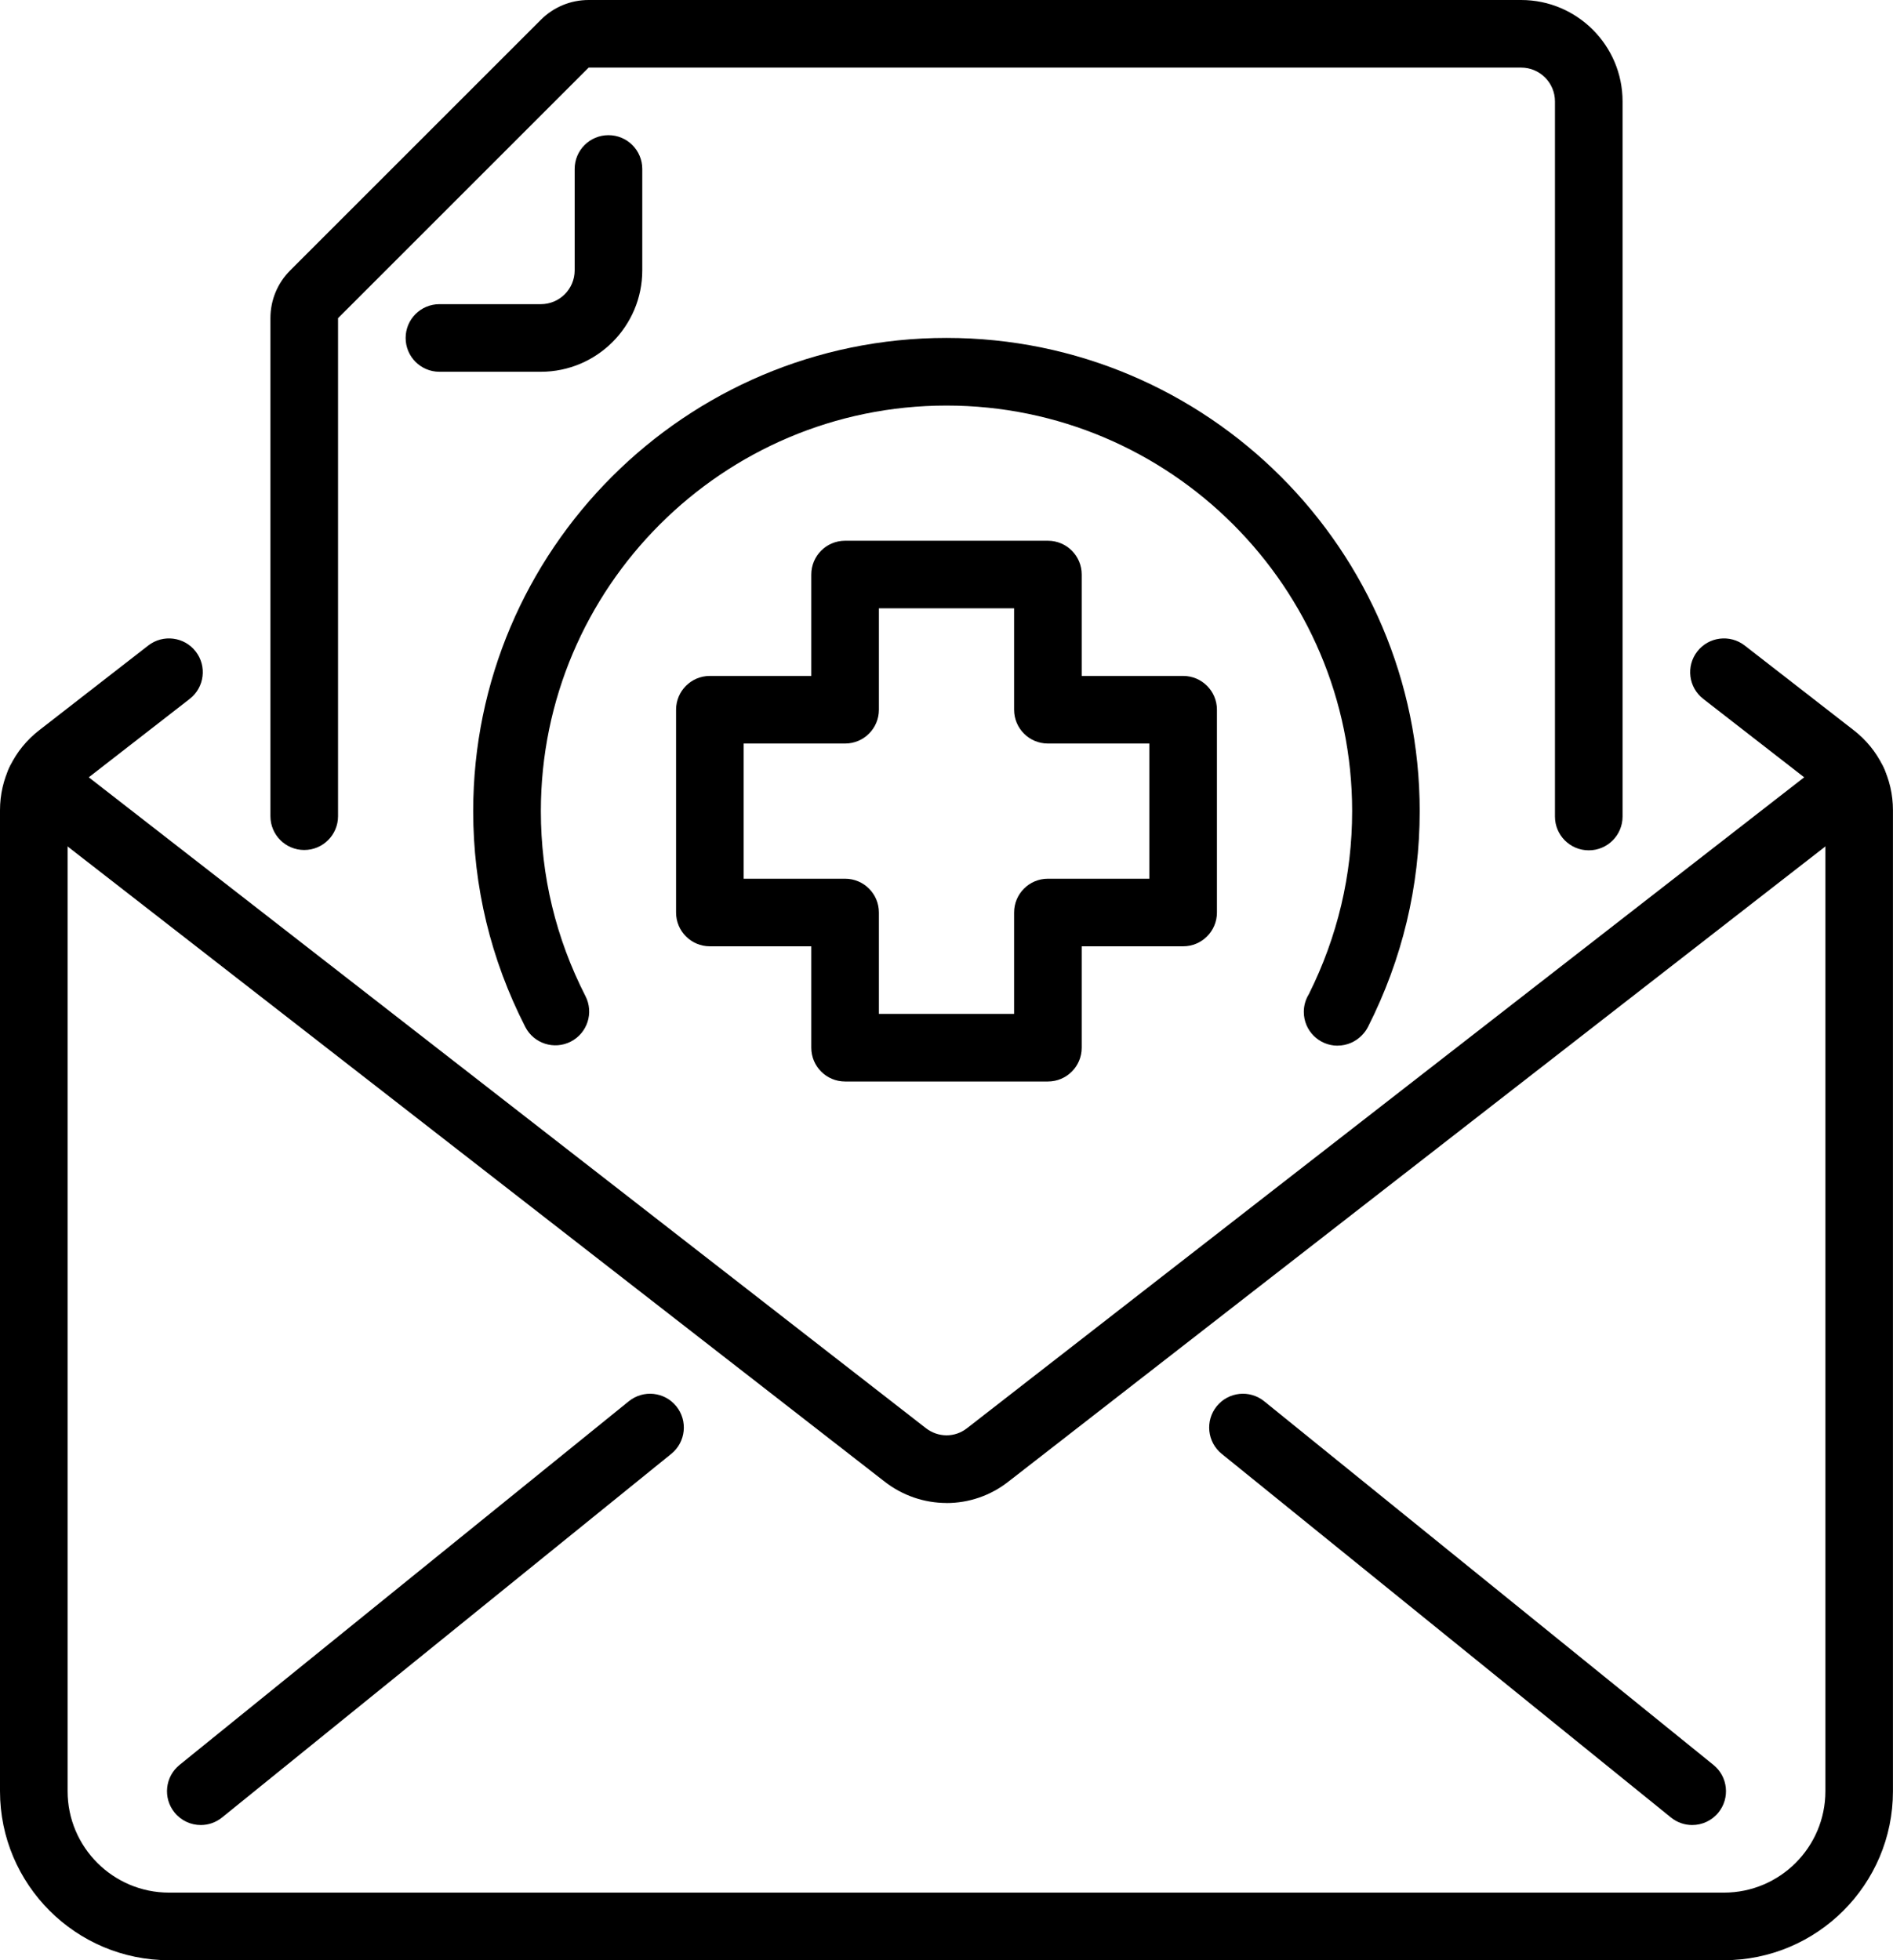
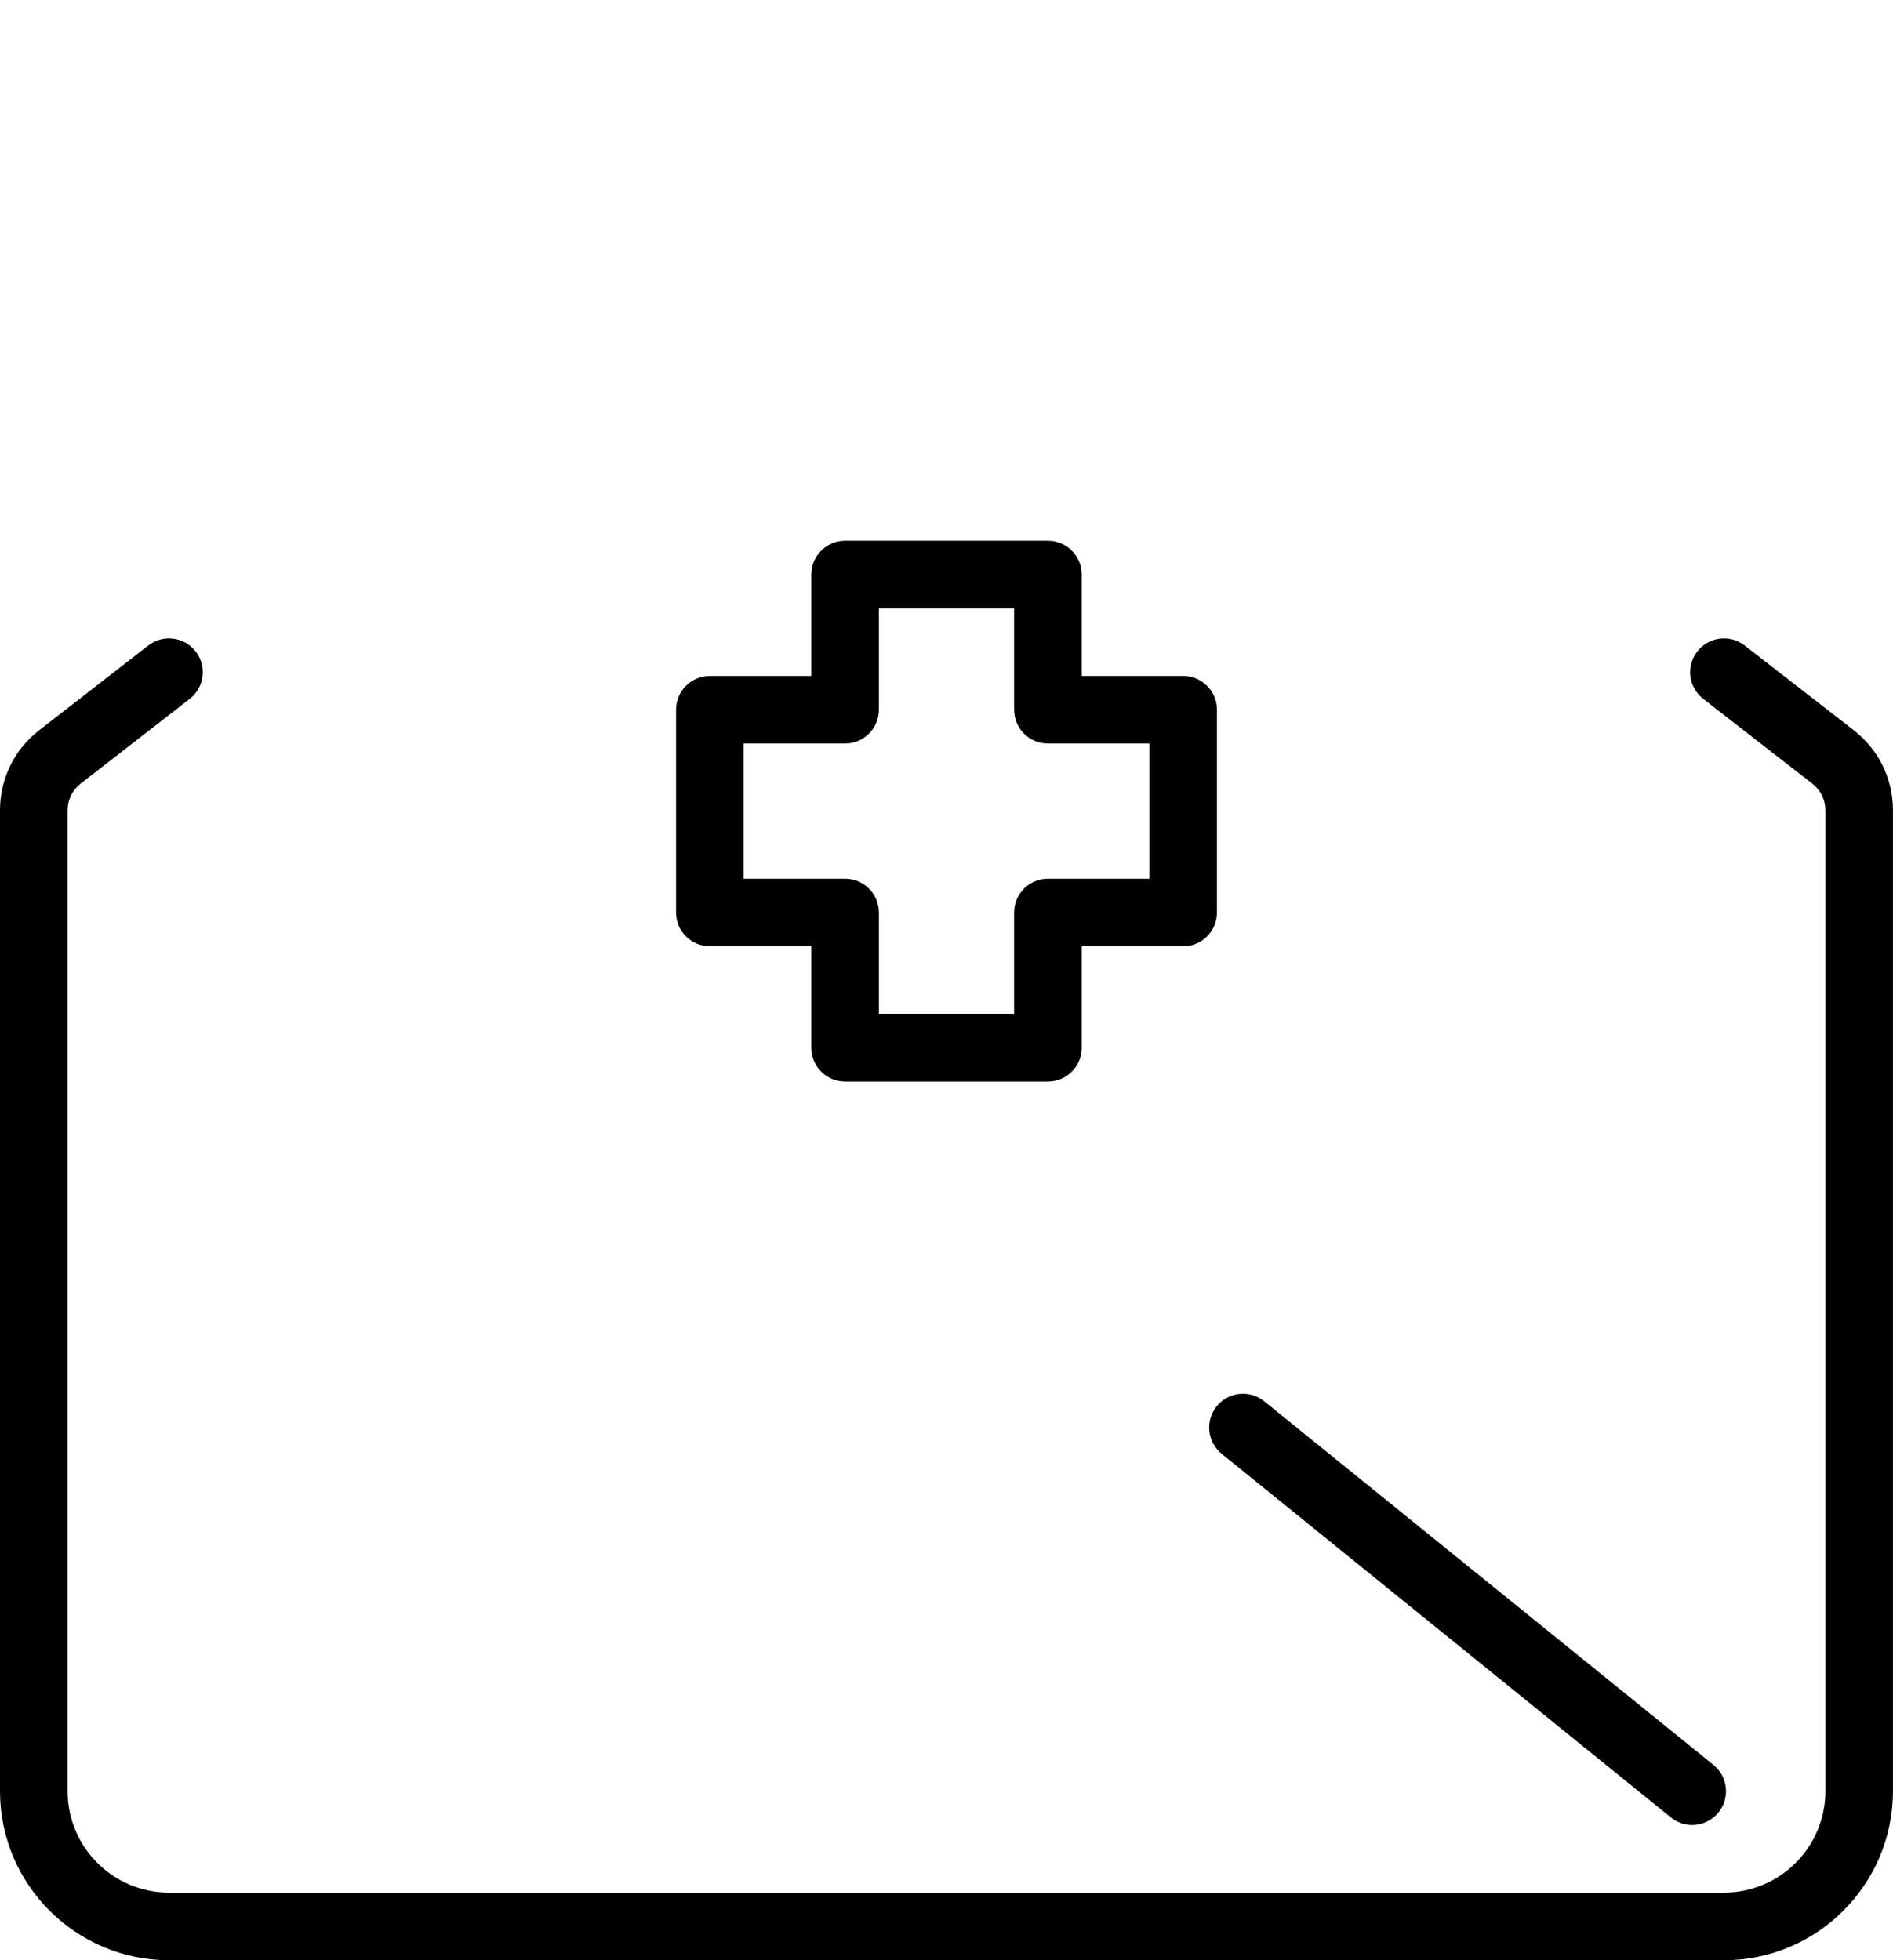
<svg xmlns="http://www.w3.org/2000/svg" viewBox="0 0 392 406">
  <g>
    <g>
-       <path class="d" d="M196.02,311.3c-4.57,0-9.15-1.51-12.97-4.53L3.96,167.51c-3.05-2.37-3.6-6.77-1.23-9.82,2.37-3.05,6.77-3.6,9.82-1.23l179.13,139.3c2.56,2.02,6.07,2.03,8.58.04l179.18-139.34c3.05-2.37,7.45-1.82,9.82,1.23,2.37,3.05,1.82,7.45-1.23,9.82l-179.13,139.3c-3.78,3-8.33,4.5-12.89,4.5Z" />
      <path class="d" d="M357,406H35c-19.3,0-35-15.7-35-35v-203.19c0-6.52,2.95-12.54,8.09-16.54l22.61-17.57c3.05-2.37,7.45-1.82,9.82,1.23s1.82,7.45-1.23,9.82l-22.61,17.57c-1.71,1.33-2.68,3.33-2.68,5.49v203.19c0,11.58,9.42,21,21,21h322c11.58,0,21-9.42,21-21v-203.19c0-2.16-.98-4.16-2.69-5.49l-22.61-17.57c-3.05-2.37-3.6-6.77-1.23-9.82,2.37-3.05,6.77-3.6,9.82-1.23l22.61,17.57c5.14,4,8.09,10.03,8.09,16.54v203.19c0,19.3-15.7,35-35,35Z" />
-       <path class="d" d="M41.58,378c-2.04,0-4.06-.89-5.44-2.6-2.43-3-1.97-7.41,1.04-9.85l93.03-75.32c3-2.43,7.41-1.97,9.84,1.04,2.43,3,1.97,7.41-1.04,9.85l-93.03,75.32c-1.3,1.05-2.85,1.56-4.4,1.56Z" />
      <path class="d" d="M350.42,378c-1.55,0-3.1-.51-4.4-1.56l-93.03-75.32c-3-2.43-3.47-6.84-1.04-9.85s6.84-3.47,9.84-1.04l93.03,75.32c3,2.43,3.47,6.84,1.04,9.85-1.38,1.71-3.41,2.6-5.44,2.6Z" />
-       <path class="d" d="M329,176.12c-3.87,0-7-3.13-7-7V21c0-3.86-3.14-7-7-7H121.9l-51.9,51.9v103.15c0,3.87-3.13,7-7,7s-7-3.13-7-7v-103.15c0-3.74,1.46-7.26,4.1-9.9L112,4.1c2.65-2.64,6.16-4.1,9.9-4.1h193.1c11.58,0,21,9.42,21,21v148.12c0,3.87-3.13,7-7,7Z" />
-       <path class="d" d="M112,77h-21c-3.87,0-7-3.13-7-7s3.13-7,7-7h21c3.86,0,7-3.14,7-7v-21c0-3.87,3.13-7,7-7s7,3.13,7,7v21c0,11.58-9.42,21-21,21Z" />
-       <path class="d" d="M276.99,216.58c-3.87,0-7-3.13-7-7,0-1.33.38-2.59,1.04-3.66,5.95-11.93,8.97-24.69,8.97-37.92,0-46.32-37.68-84-84-84s-84,37.68-84,84c0,13.43,3.11,26.33,9.24,38.32,1.76,3.44.4,7.66-3.05,9.42-3.44,1.76-7.66.4-9.42-3.05-7.15-13.99-10.78-29.03-10.78-44.7,0-54.04,43.96-98,98-98s98,43.96,98,98c0,15.61-3.6,30.64-10.69,44.67-.34.68-.79,1.28-1.31,1.8-1.27,1.3-3.05,2.11-5.01,2.11Z" />
      <path class="d" d="M217,224h-42c-3.87,0-7-3.13-7-7v-21h-21c-3.87,0-7-3.13-7-7v-42c0-3.87,3.13-7,7-7h21v-21c0-3.87,3.13-7,7-7h42c3.87,0,7,3.13,7,7v21h21c3.87,0,7,3.13,7,7v42c0,3.87-3.13,7-7,7h-21v21c0,3.87-3.13,7-7,7ZM182,210h28v-21c0-3.87,3.13-7,7-7h21v-28h-21c-3.87,0-7-3.13-7-7v-21h-28v21c0,3.87-3.13,7-7,7h-21v28h21c3.87,0,7,3.13,7,7v21Z" />
    </g>
  </g>
</svg>